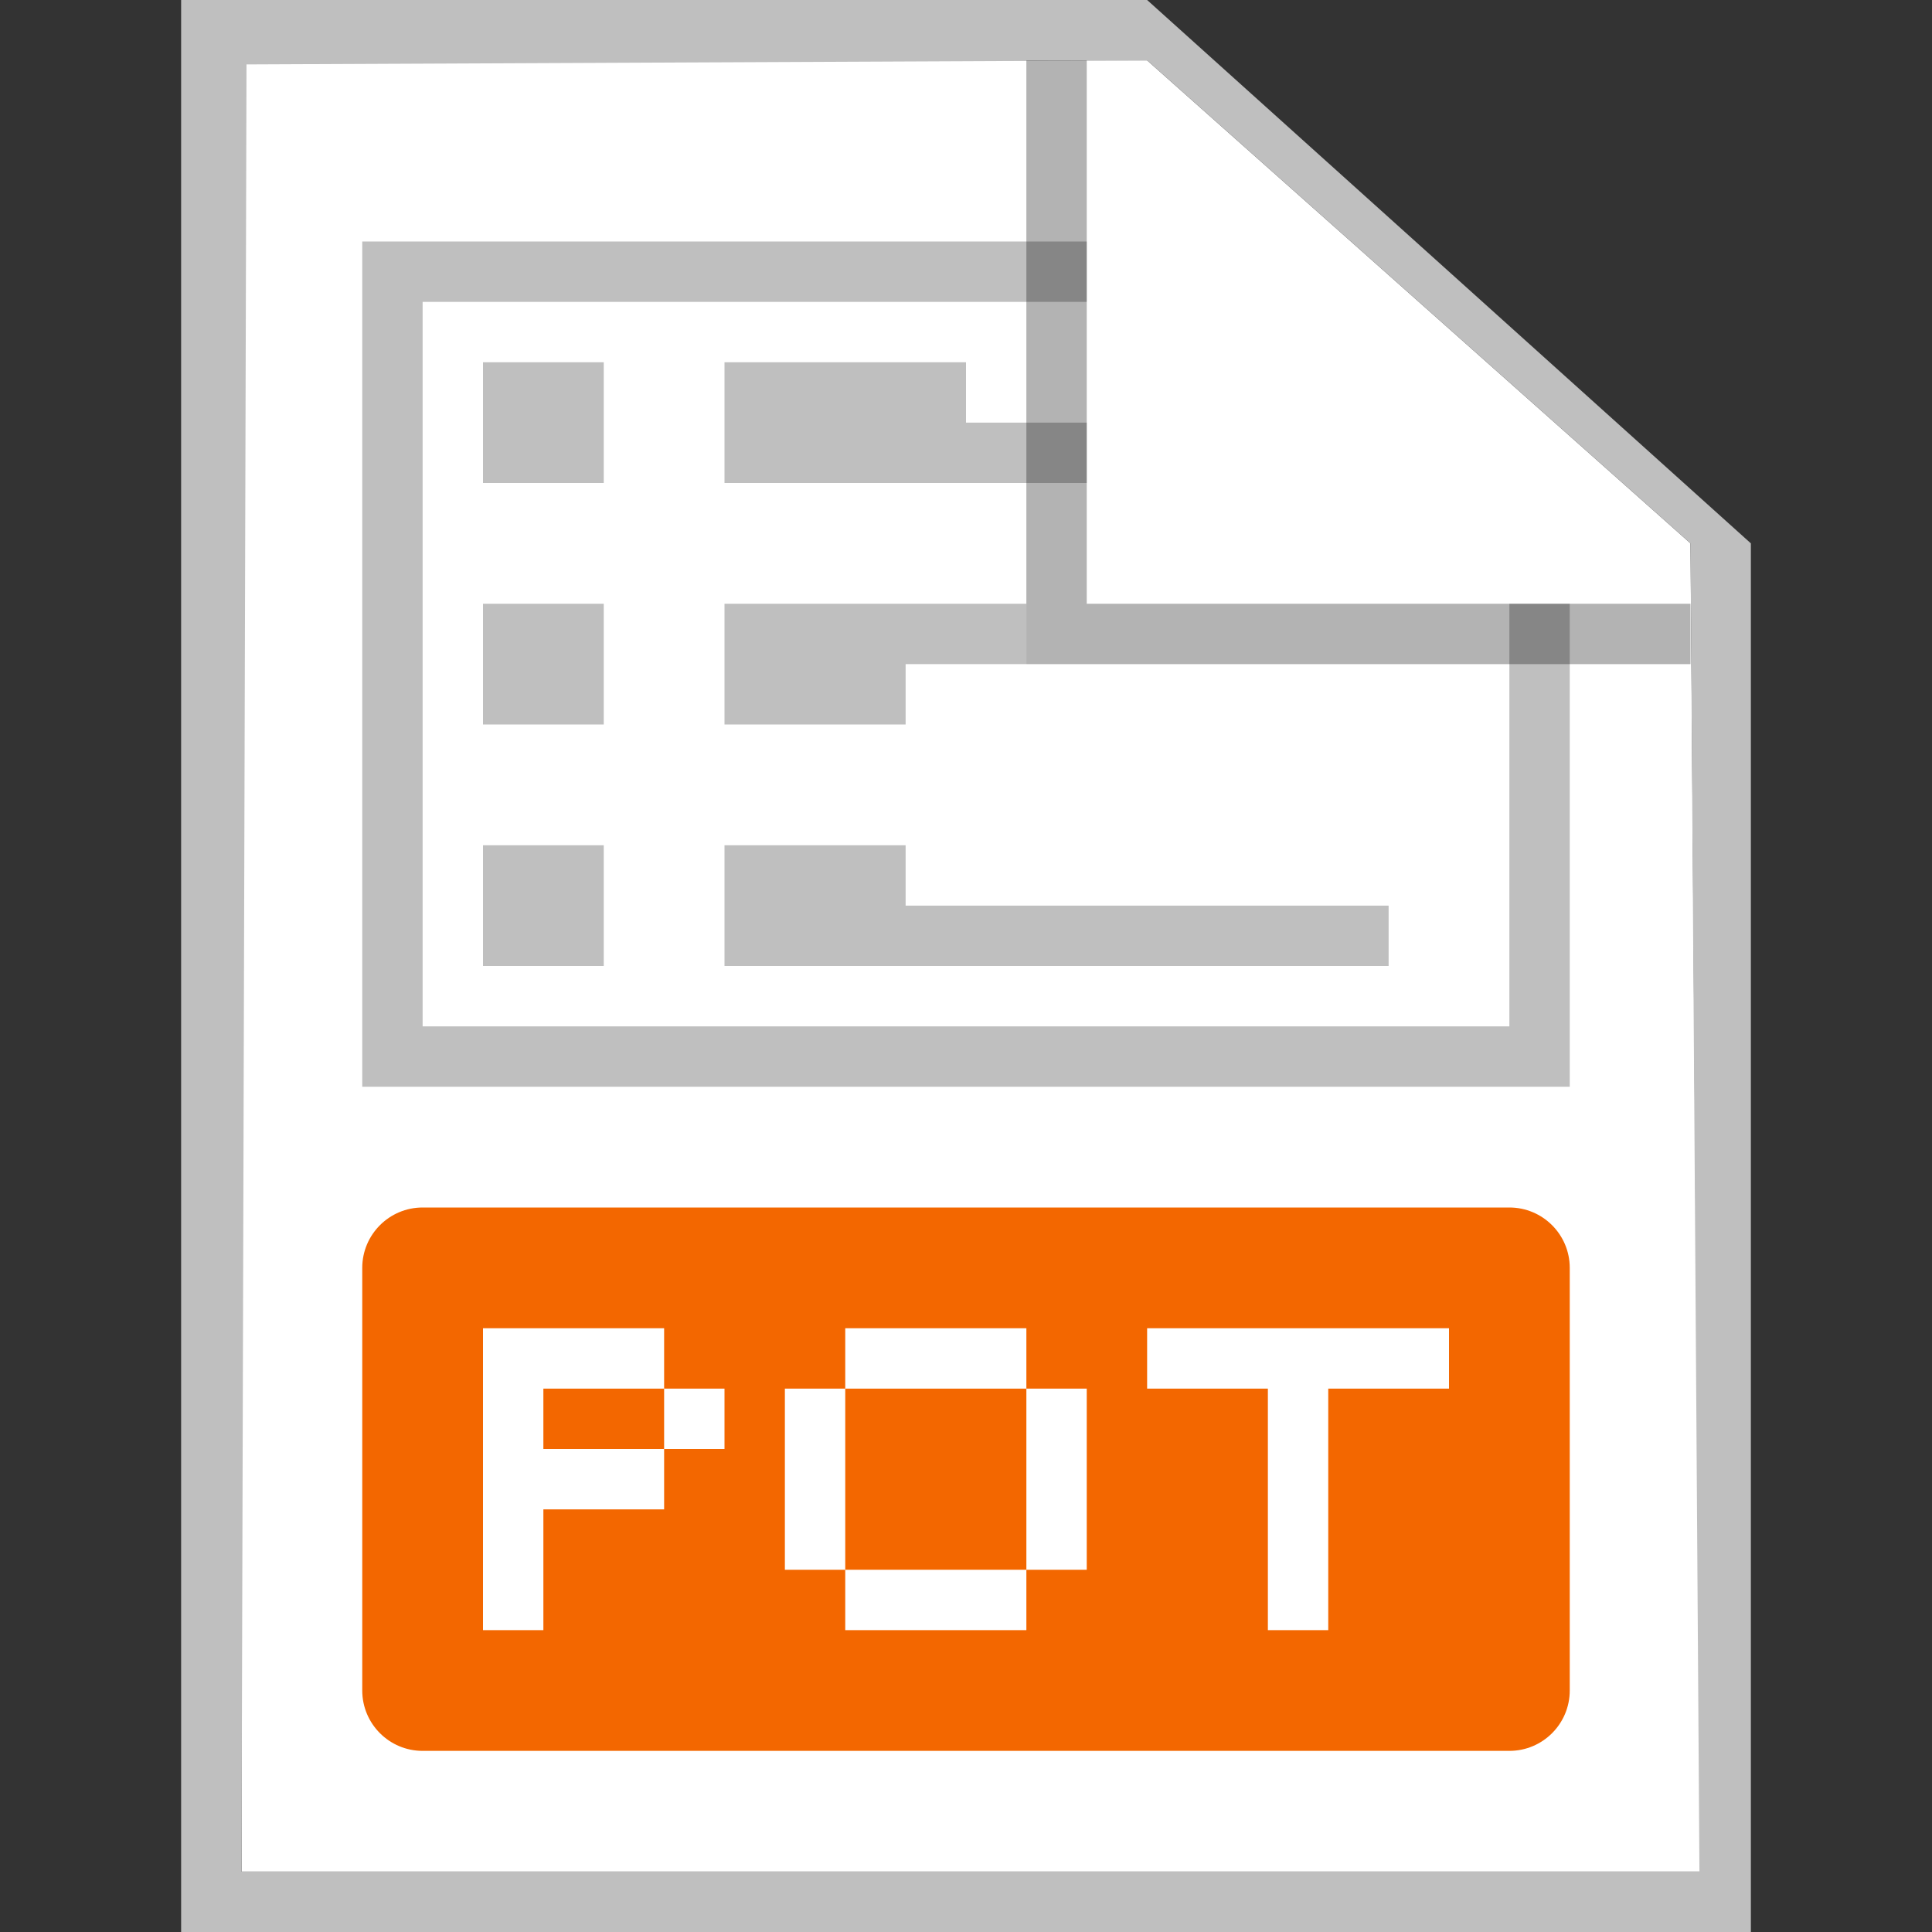
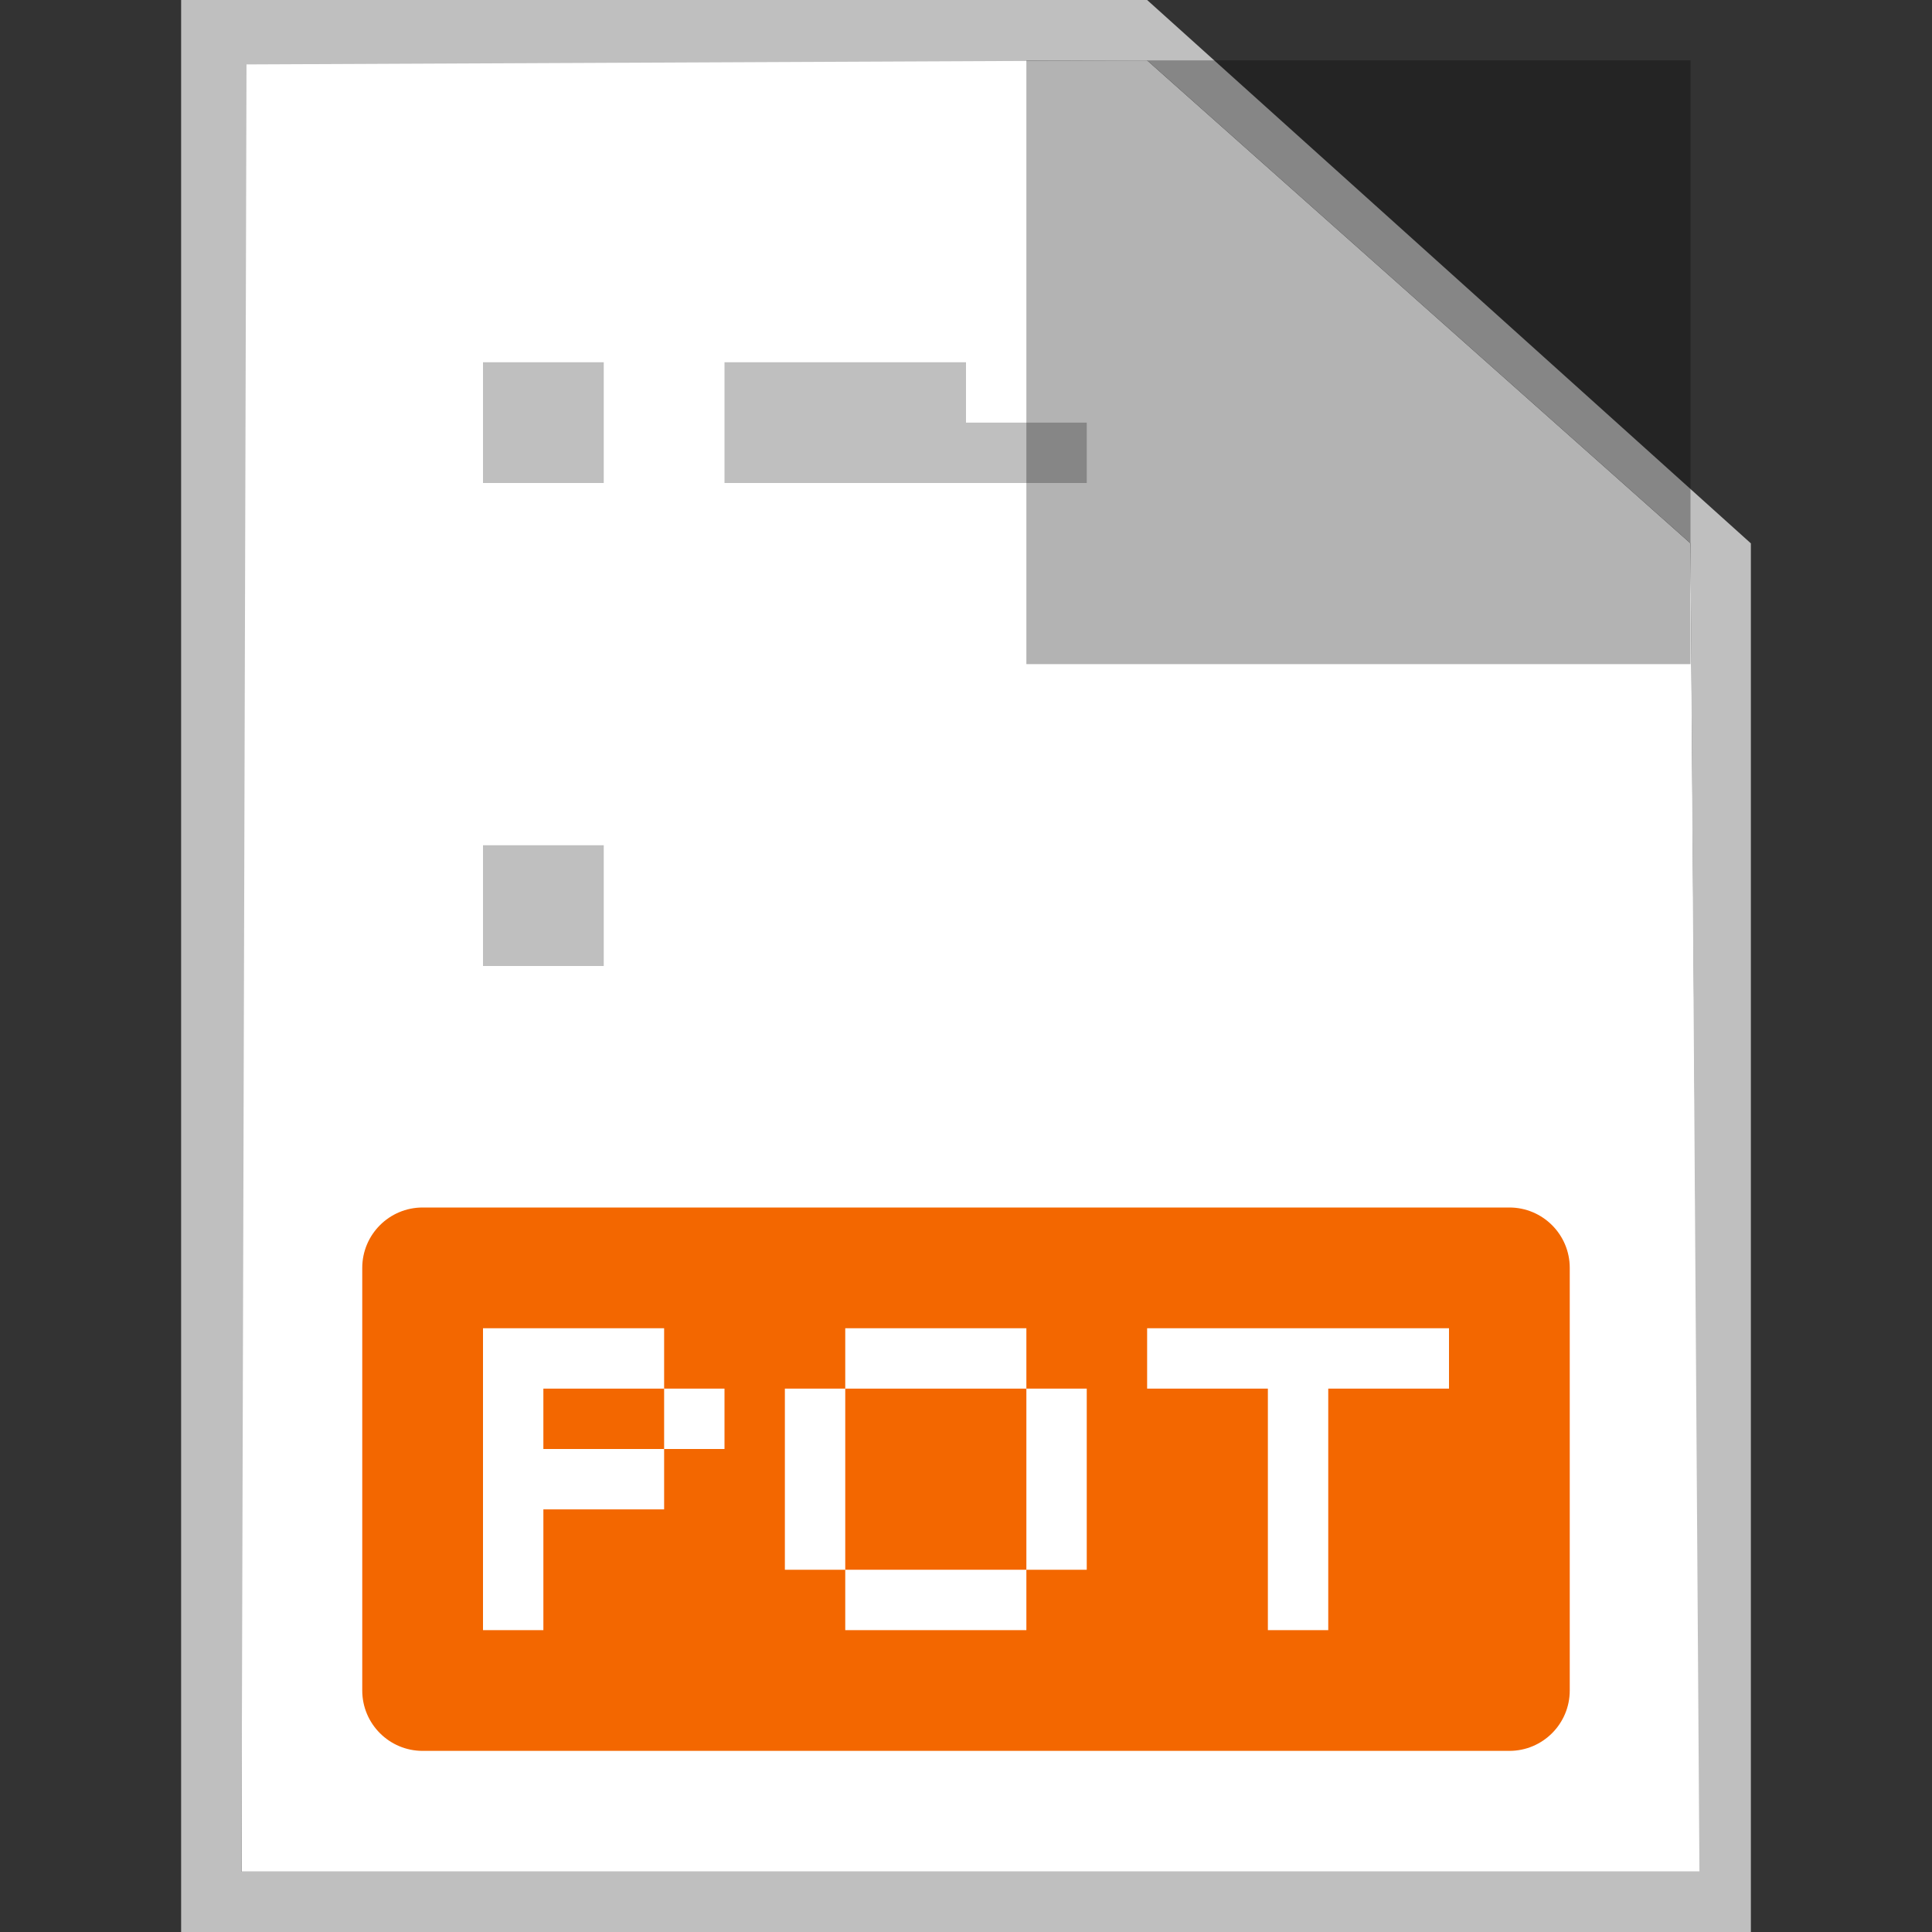
<svg xmlns="http://www.w3.org/2000/svg" width="32" height="32" viewBox="0 0 32 32" fill="none">
  <rect x="0" y="0" width="32" height="32" fill="#333333" stroke="none" />
  <g id="32X32 / pot">
    <path id="background" d="M4 1H19L28 9L28.168 31H4V1Z" fill="white" />
    <path id="shadow" fill-rule="evenodd" clip-rule="evenodd" d="M4 31H28.148L28 9L19 1L4.083 1.067L4 31ZM19 0H3V32H29V9L19 0Z" fill="#BFBFBF" />
    <g id="logo">
-       <path d="M6 4V18H26V10H25V17H7V5H18V4H6Z" fill="#BFBFBF" />
      <path d="M18 7H16V6H12V8H18V7Z" fill="#BFBFBF" />
      <path d="M10 6H8V8H10V6Z" fill="#BFBFBF" />
-       <path d="M17 10V11H15V12H12V10H17Z" fill="#BFBFBF" />
      <path d="M10 14H8V16H10V14Z" fill="#BFBFBF" />
-       <path d="M12 14H15V15H23V16H12V14Z" fill="#BFBFBF" />
-       <path d="M10 10H8V12H10V10Z" fill="#BFBFBF" />
    </g>
-     <path id="ear shadow" opacity="0.3" d="M17 11V1H18V10H28V11H17Z" fill="black" />
+     <path id="ear shadow" opacity="0.3" d="M17 11V1H18H28V11H17Z" fill="black" />
    <g id="Subtract">
      <path d="M11 23H9V24H11V23Z" fill="#F36700" />
      <path d="M17 23V26H14V23H17Z" fill="#F36700" />
      <path fill-rule="evenodd" clip-rule="evenodd" d="M6 21C6 20.448 6.448 20 7 20H25C25.552 20 26 20.448 26 21V28C26 28.552 25.552 29 25 29H7C6.448 29 6 28.552 6 28V21ZM11 22H8V27H9V25H11V24H12V23H11V22ZM17 22H14V23H13V26H14V27H17V26H18V23H17V22ZM24 22H19V23H21V27H22V23H24V22Z" fill="#F36700" />
    </g>
  </g>
</svg>